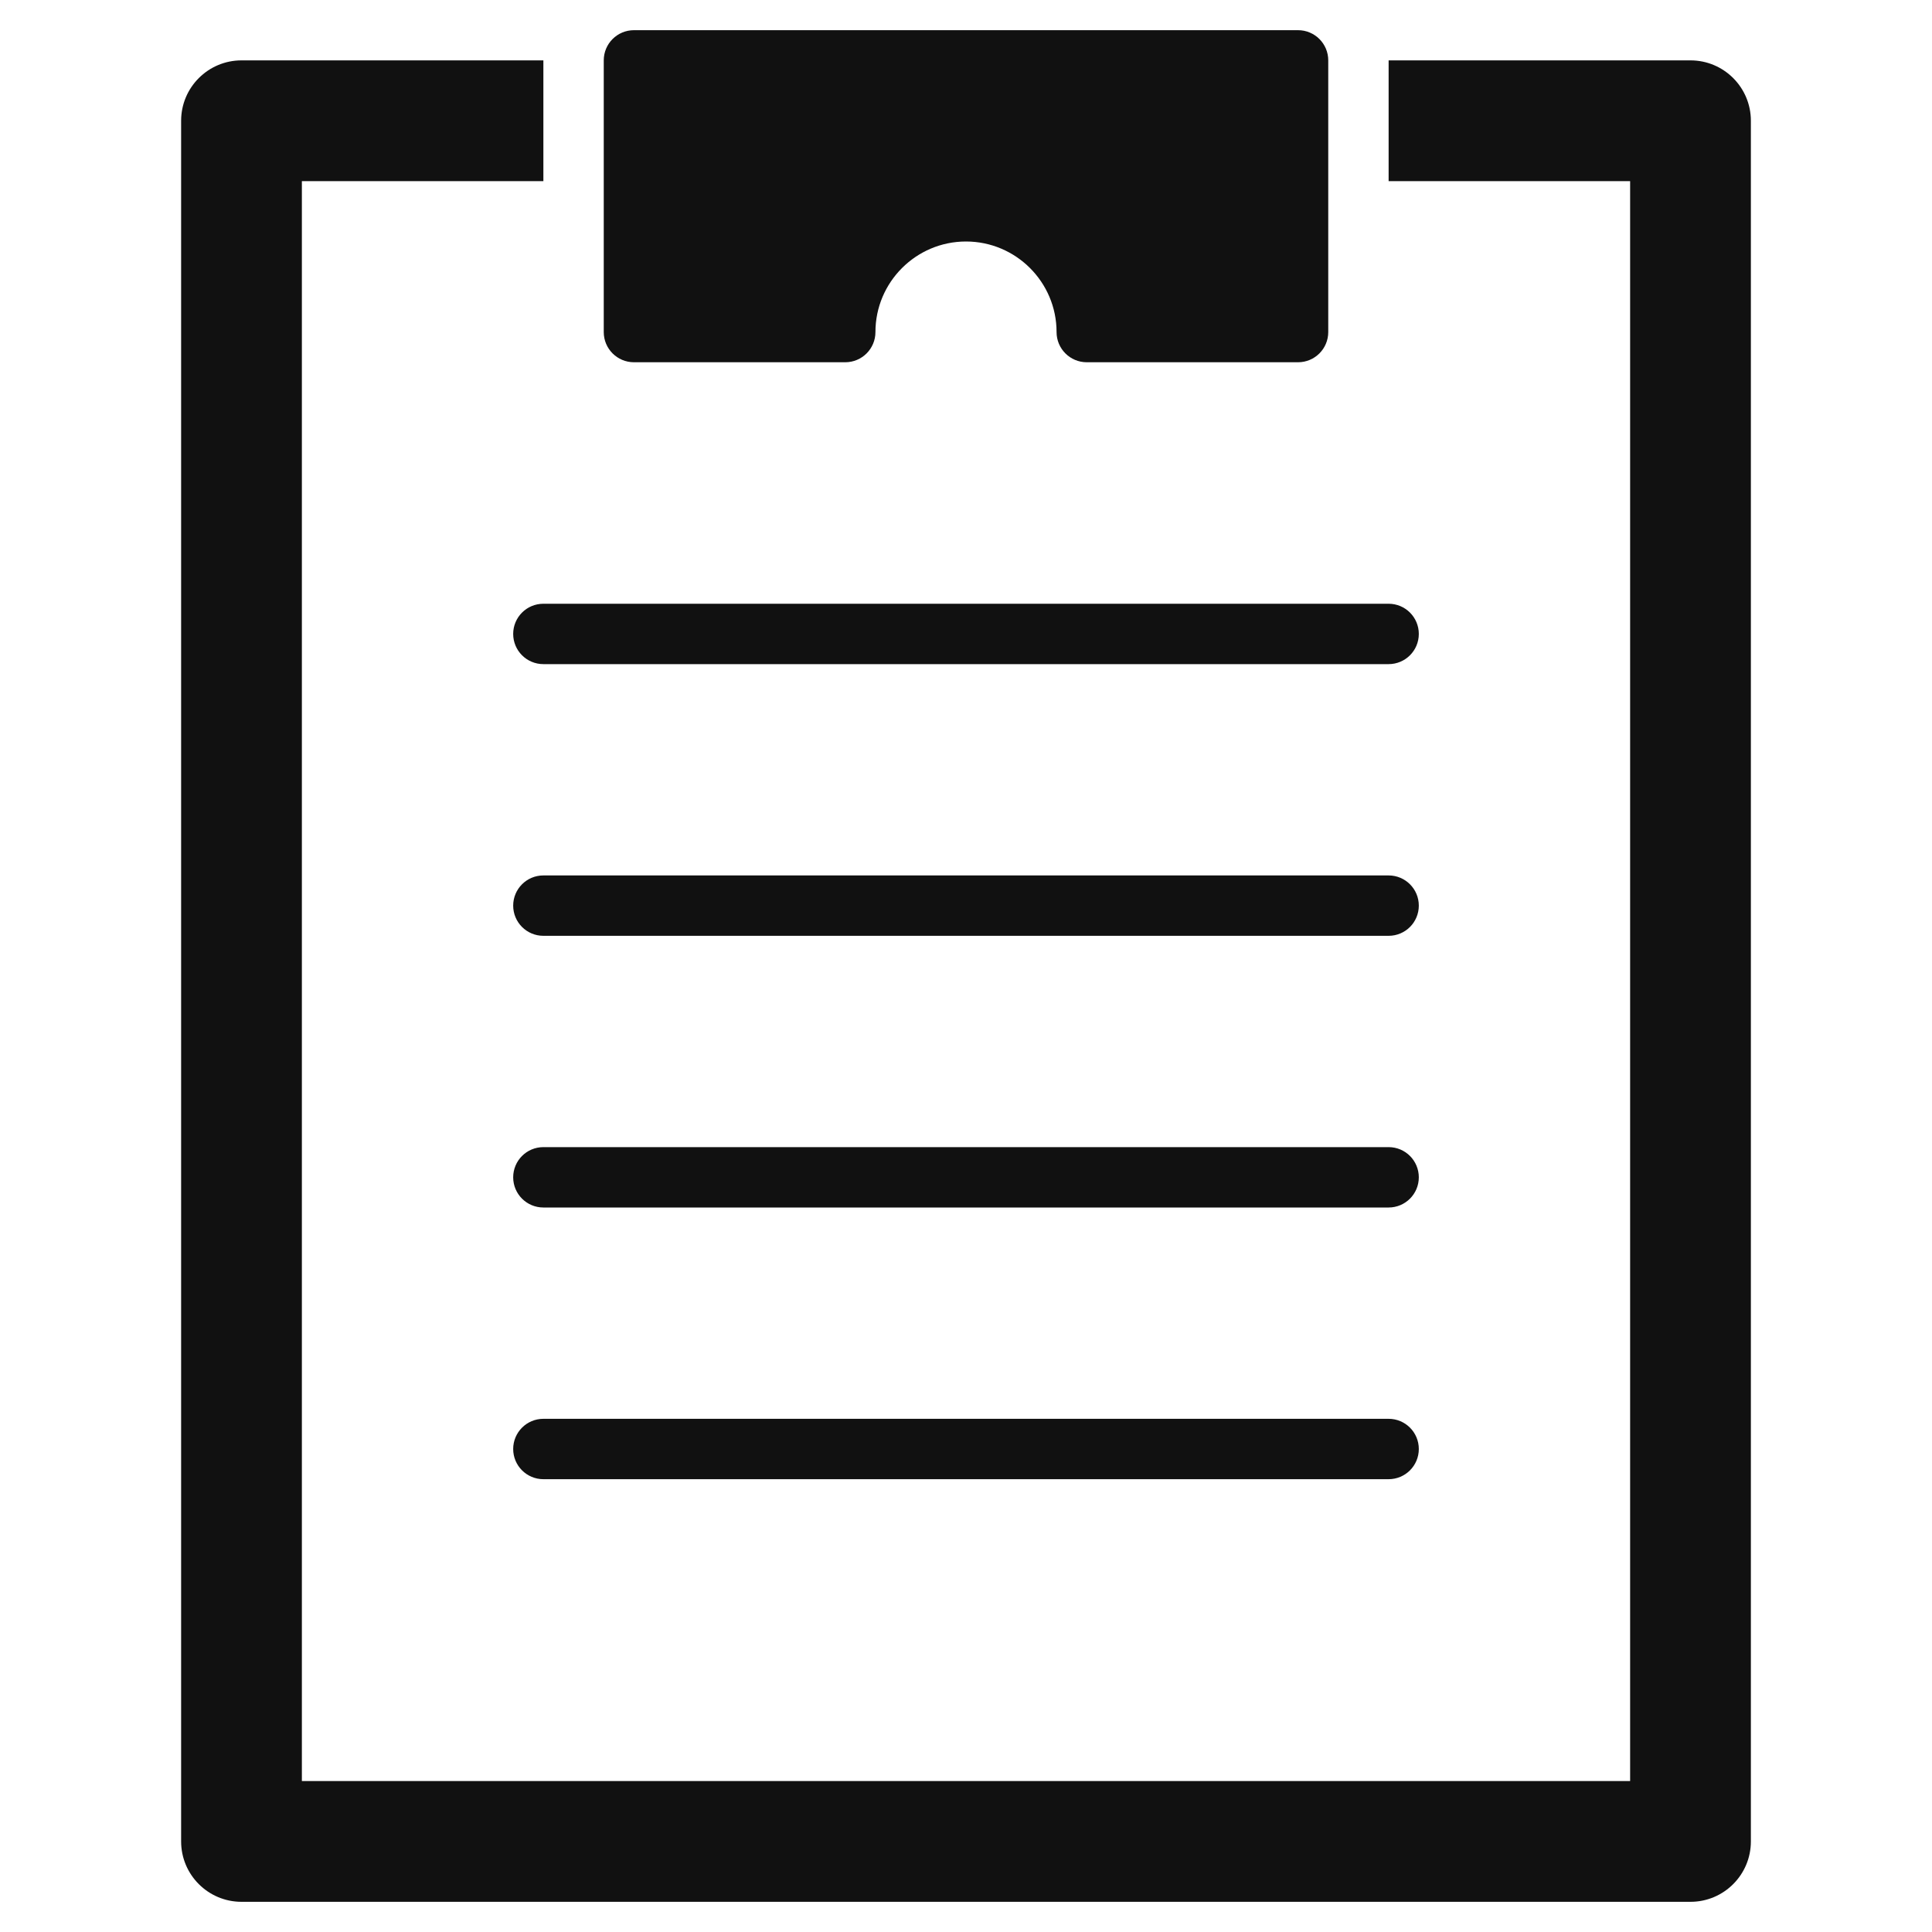
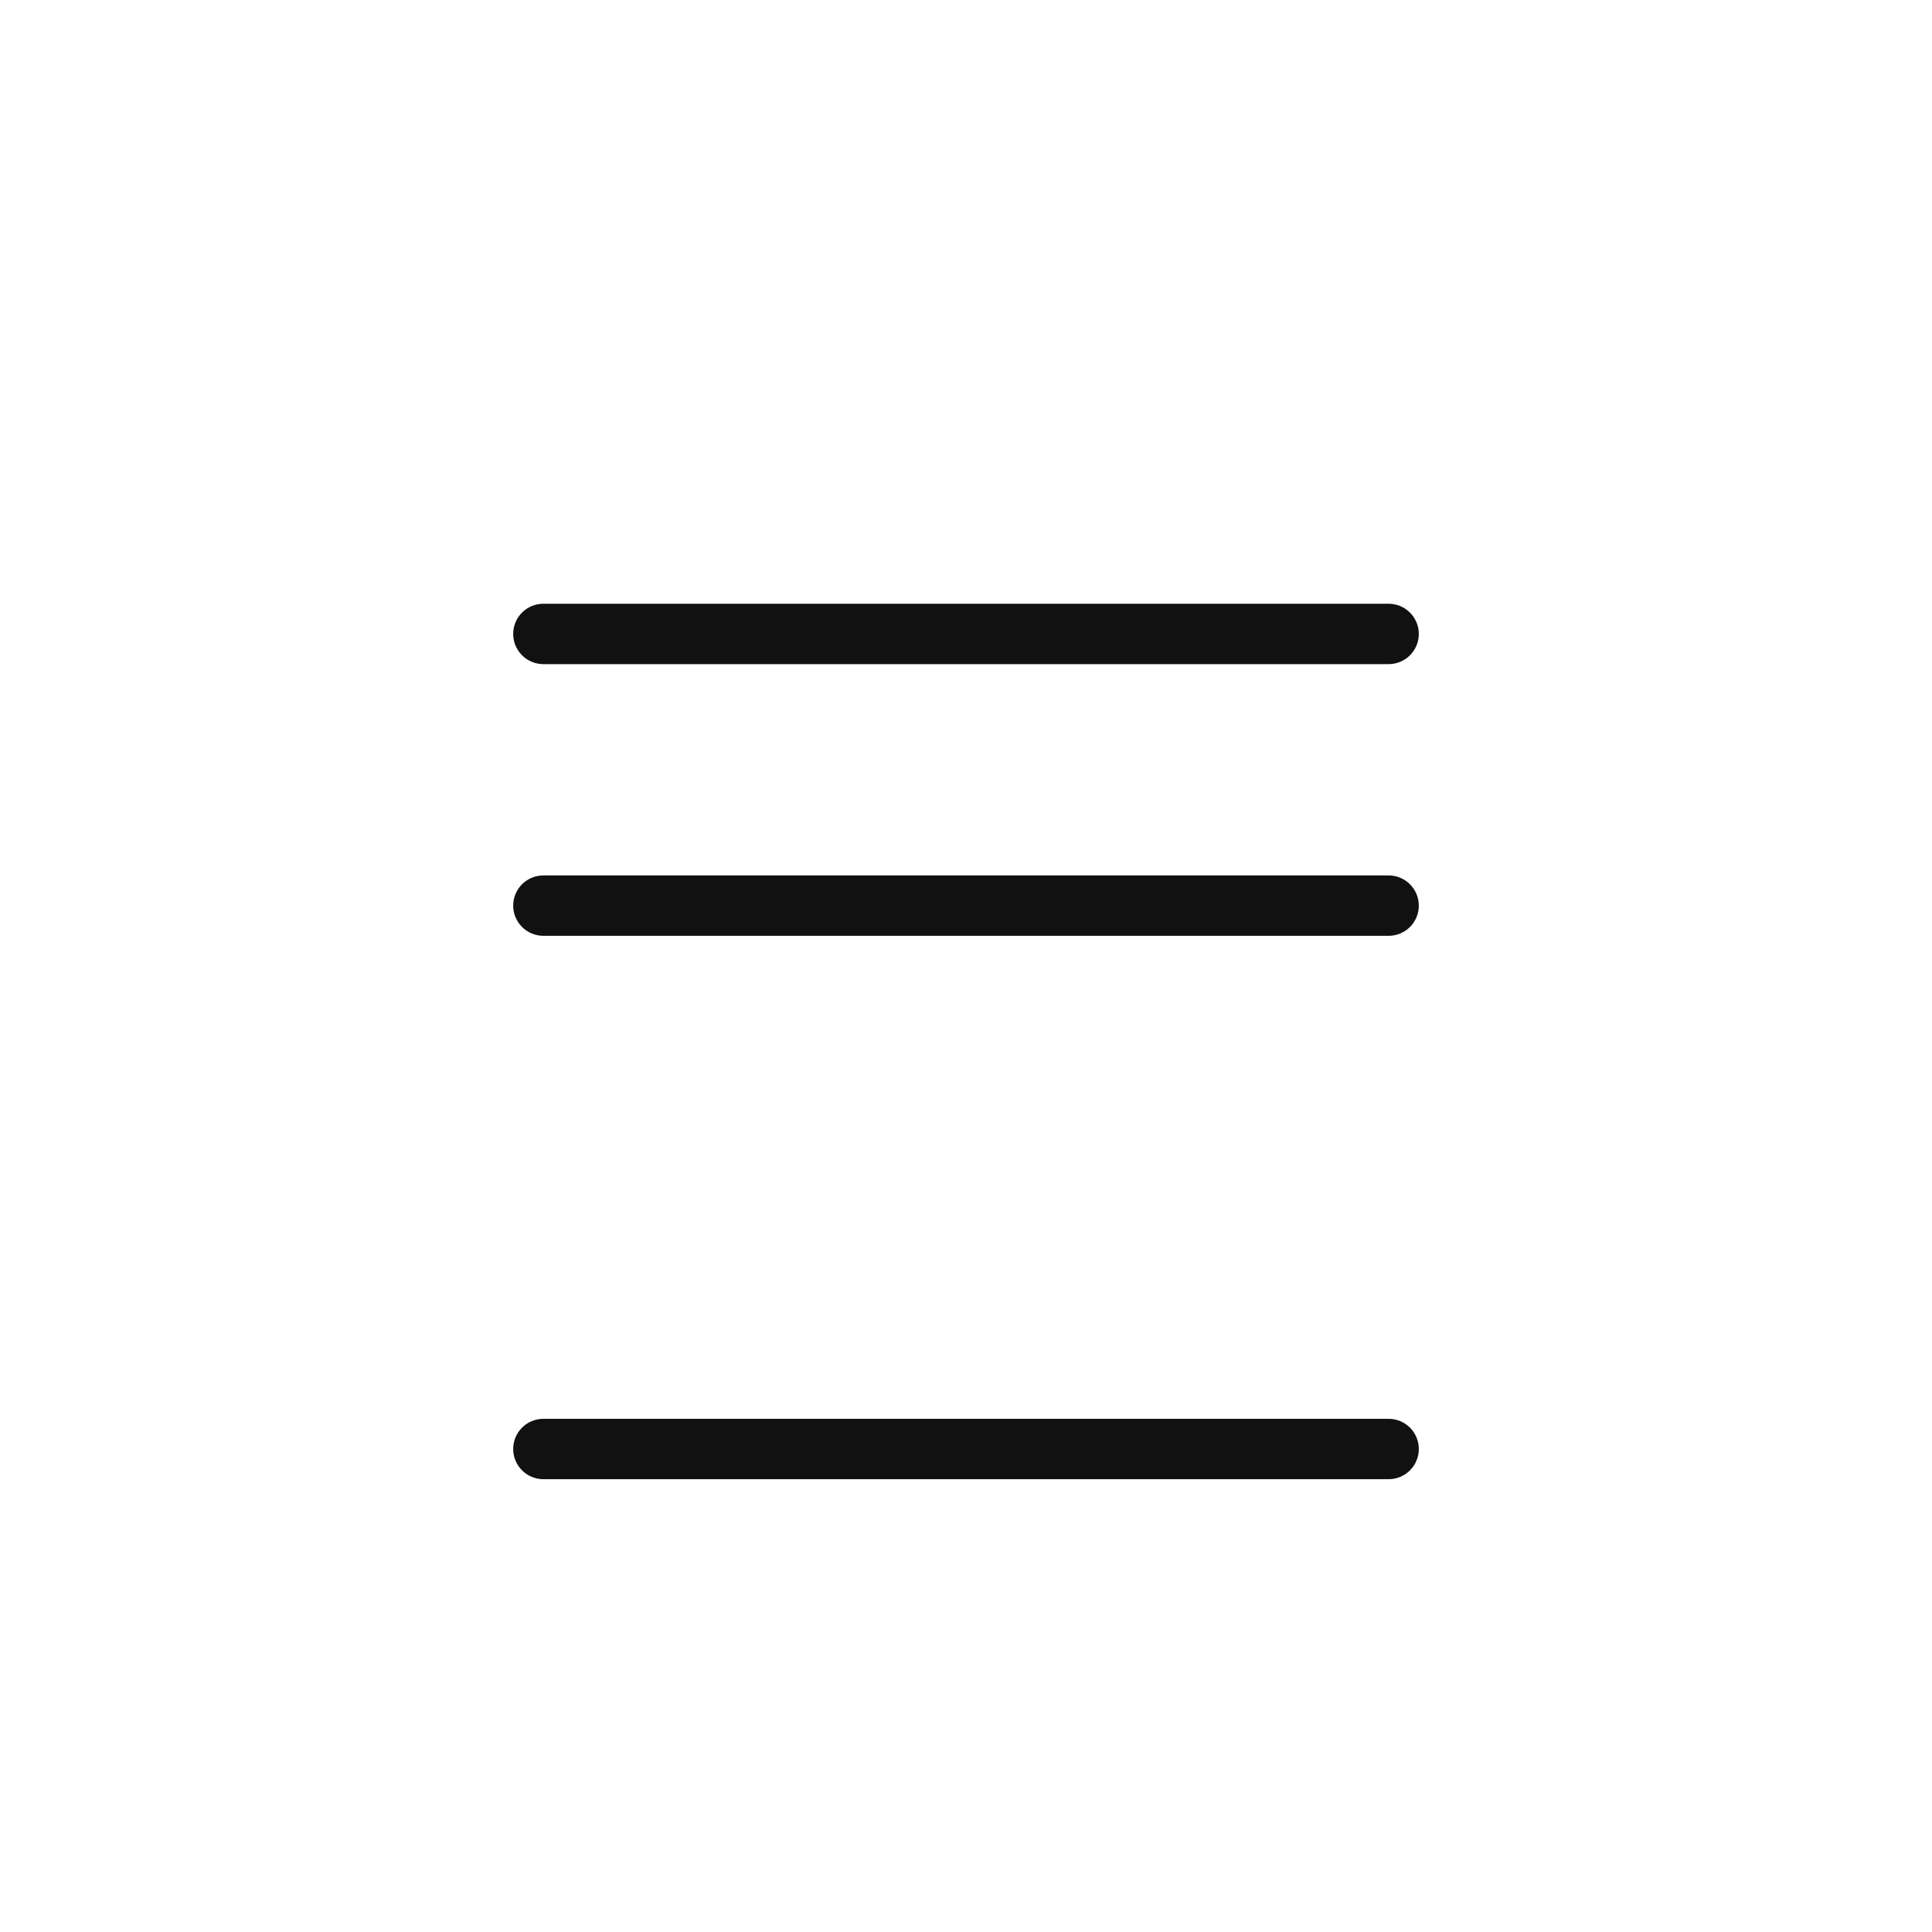
<svg xmlns="http://www.w3.org/2000/svg" viewBox="0 0 64 64" width="64" height="64">
  <g class="nc-icon-wrapper" stroke="none" fill="#111111">
    <path data-color="color-2" d="M46,29H18c-0.553,0-1,0.448-1,1s0.447,1,1,1h28c0.553,0,1-0.448,1-1S46.553,29,46,29z" />
    <path data-color="color-2" d="M46,20H18c-0.553,0-1,0.448-1,1s0.447,1,1,1h28c0.553,0,1-0.448,1-1S46.553,20,46,20z" />
-     <path data-color="color-2" d="M46,38H18c-0.553,0-1,0.448-1,1s0.447,1,1,1h28c0.553,0,1-0.448,1-1S46.553,38,46,38z" />
    <path data-color="color-2" d="M46,47H18c-0.553,0-1,0.448-1,1s0.447,1,1,1h28c0.553,0,1-0.448,1-1S46.553,47,46,47z" />
-     <path fill="#111111" d="M21,12h7c0.553,0,1-0.448,1-1c0-1.654,1.346-3,3-3s3,1.346,3,3c0,0.552,0.447,1,1,1h7c0.553,0,1-0.448,1-1V2 c0-0.552-0.447-1-1-1H21c-0.553,0-1,0.448-1,1v9C20,11.552,20.447,12,21,12z" />
-     <path fill="#111111" d="M56,2H46v4h8v53H10V6h8V2H8C6.896,2,6,2.896,6,4v57c0,1.104,0.896,2,2,2h48c1.104,0,2-0.896,2-2V4 C58,2.896,57.104,2,56,2z" />
  </g>
</svg>